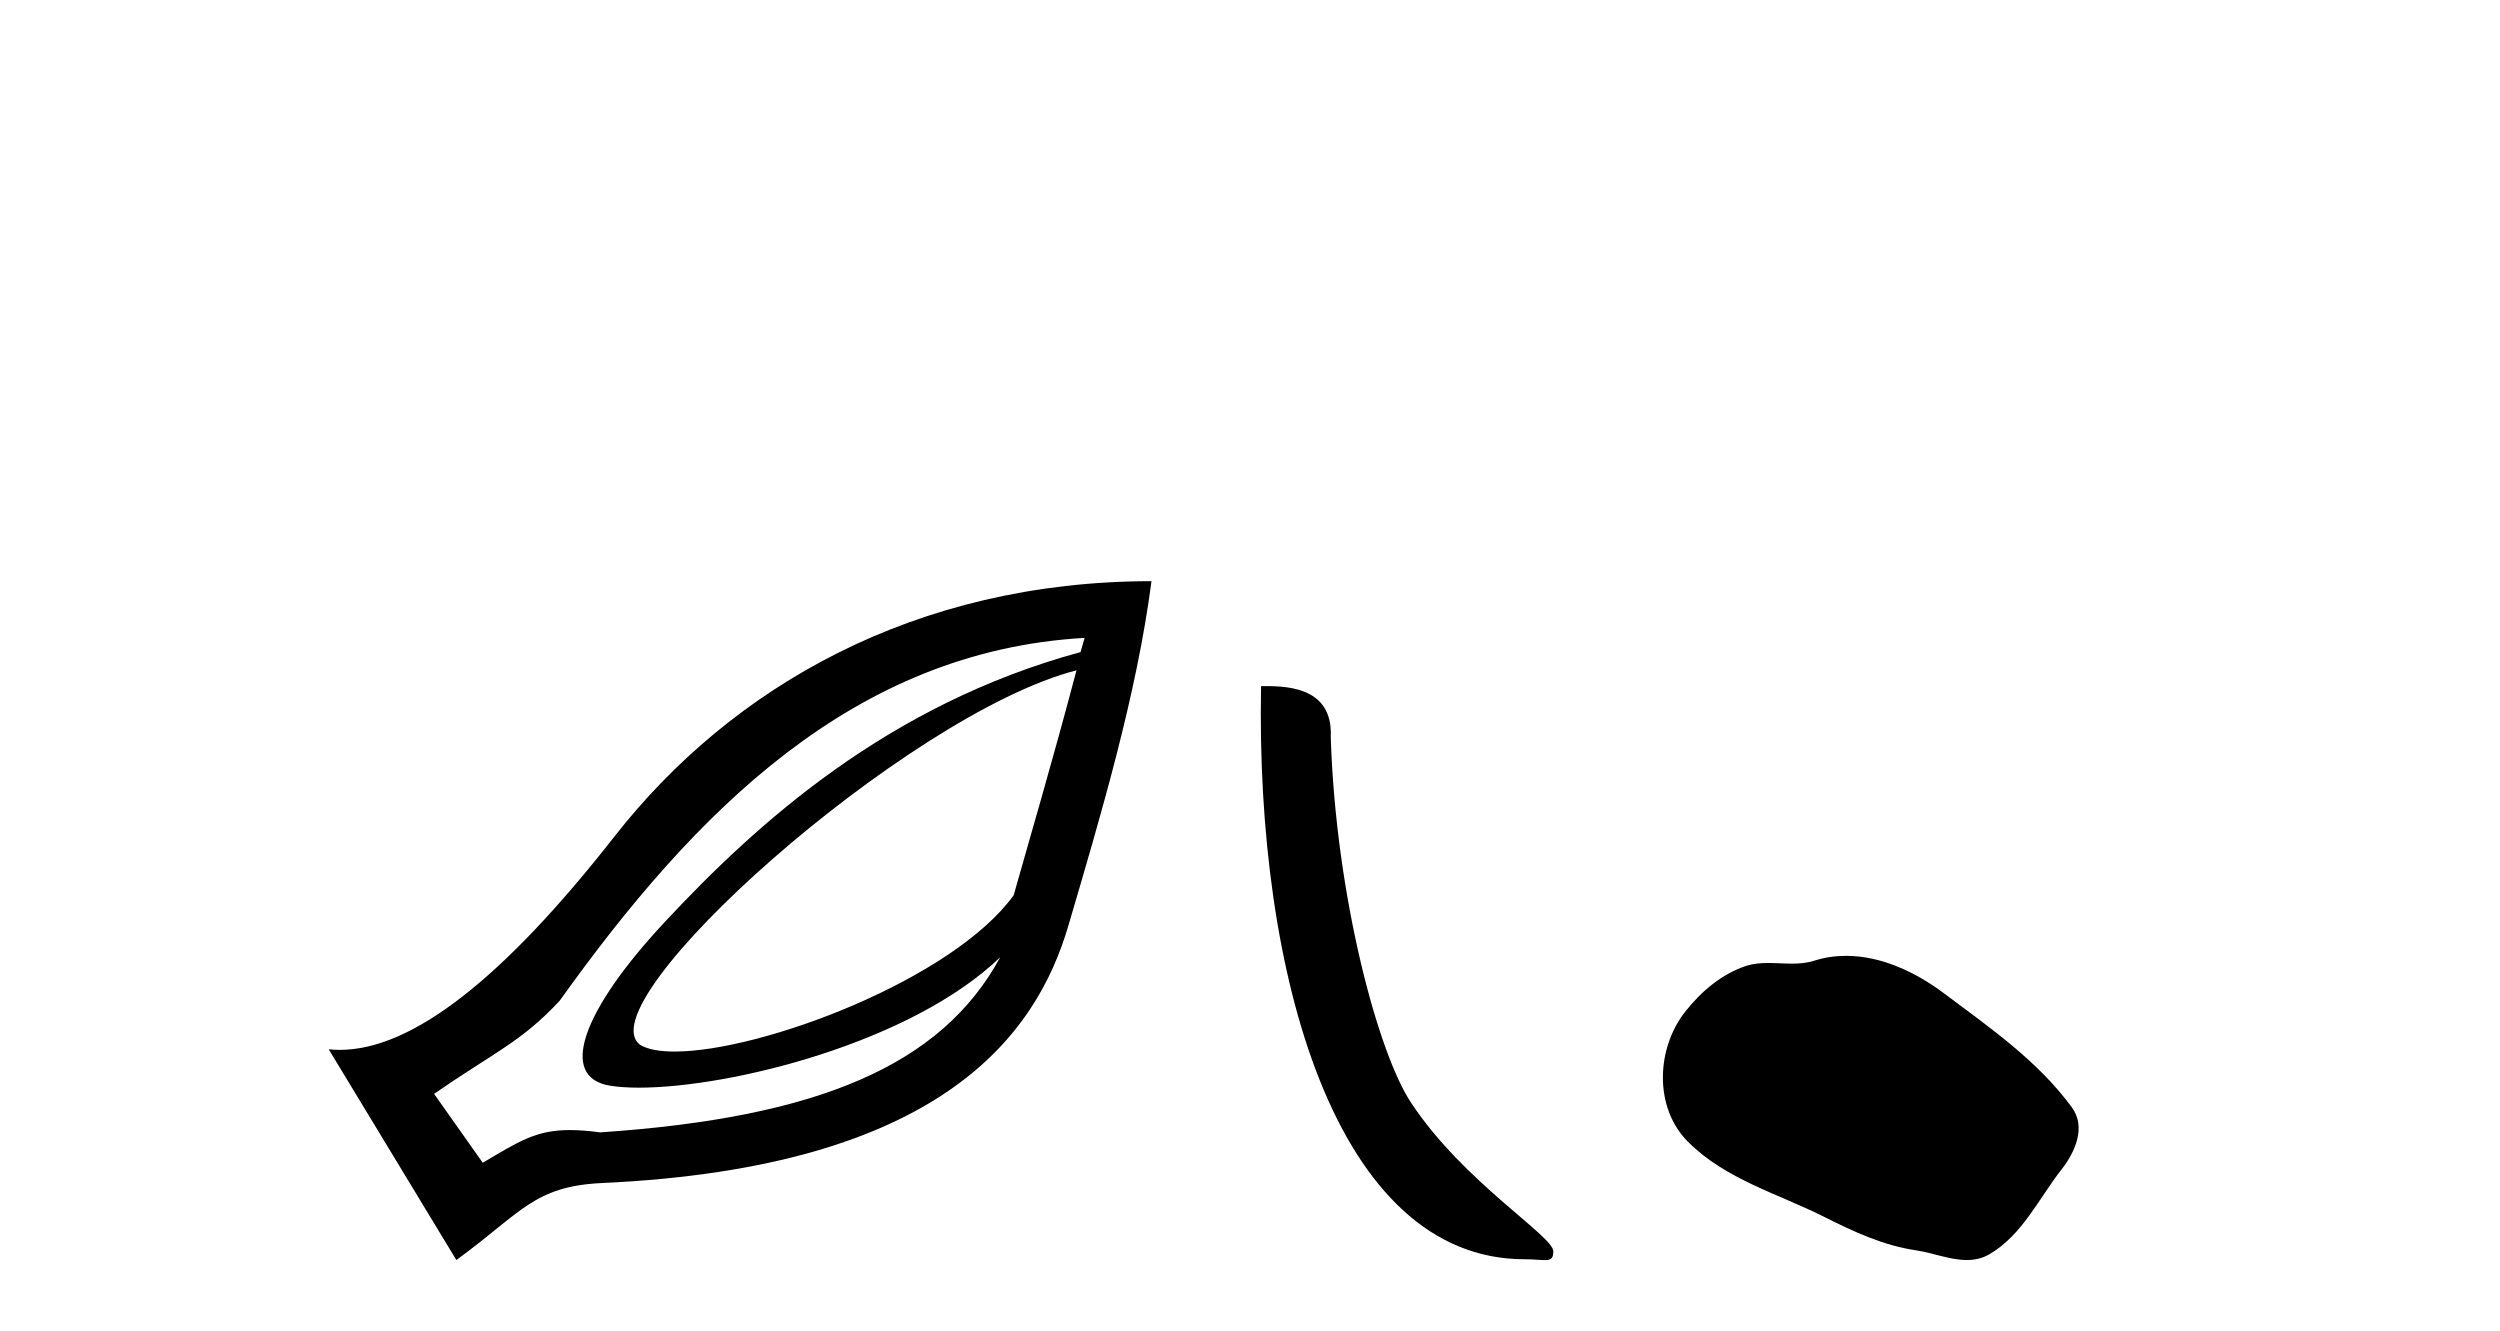
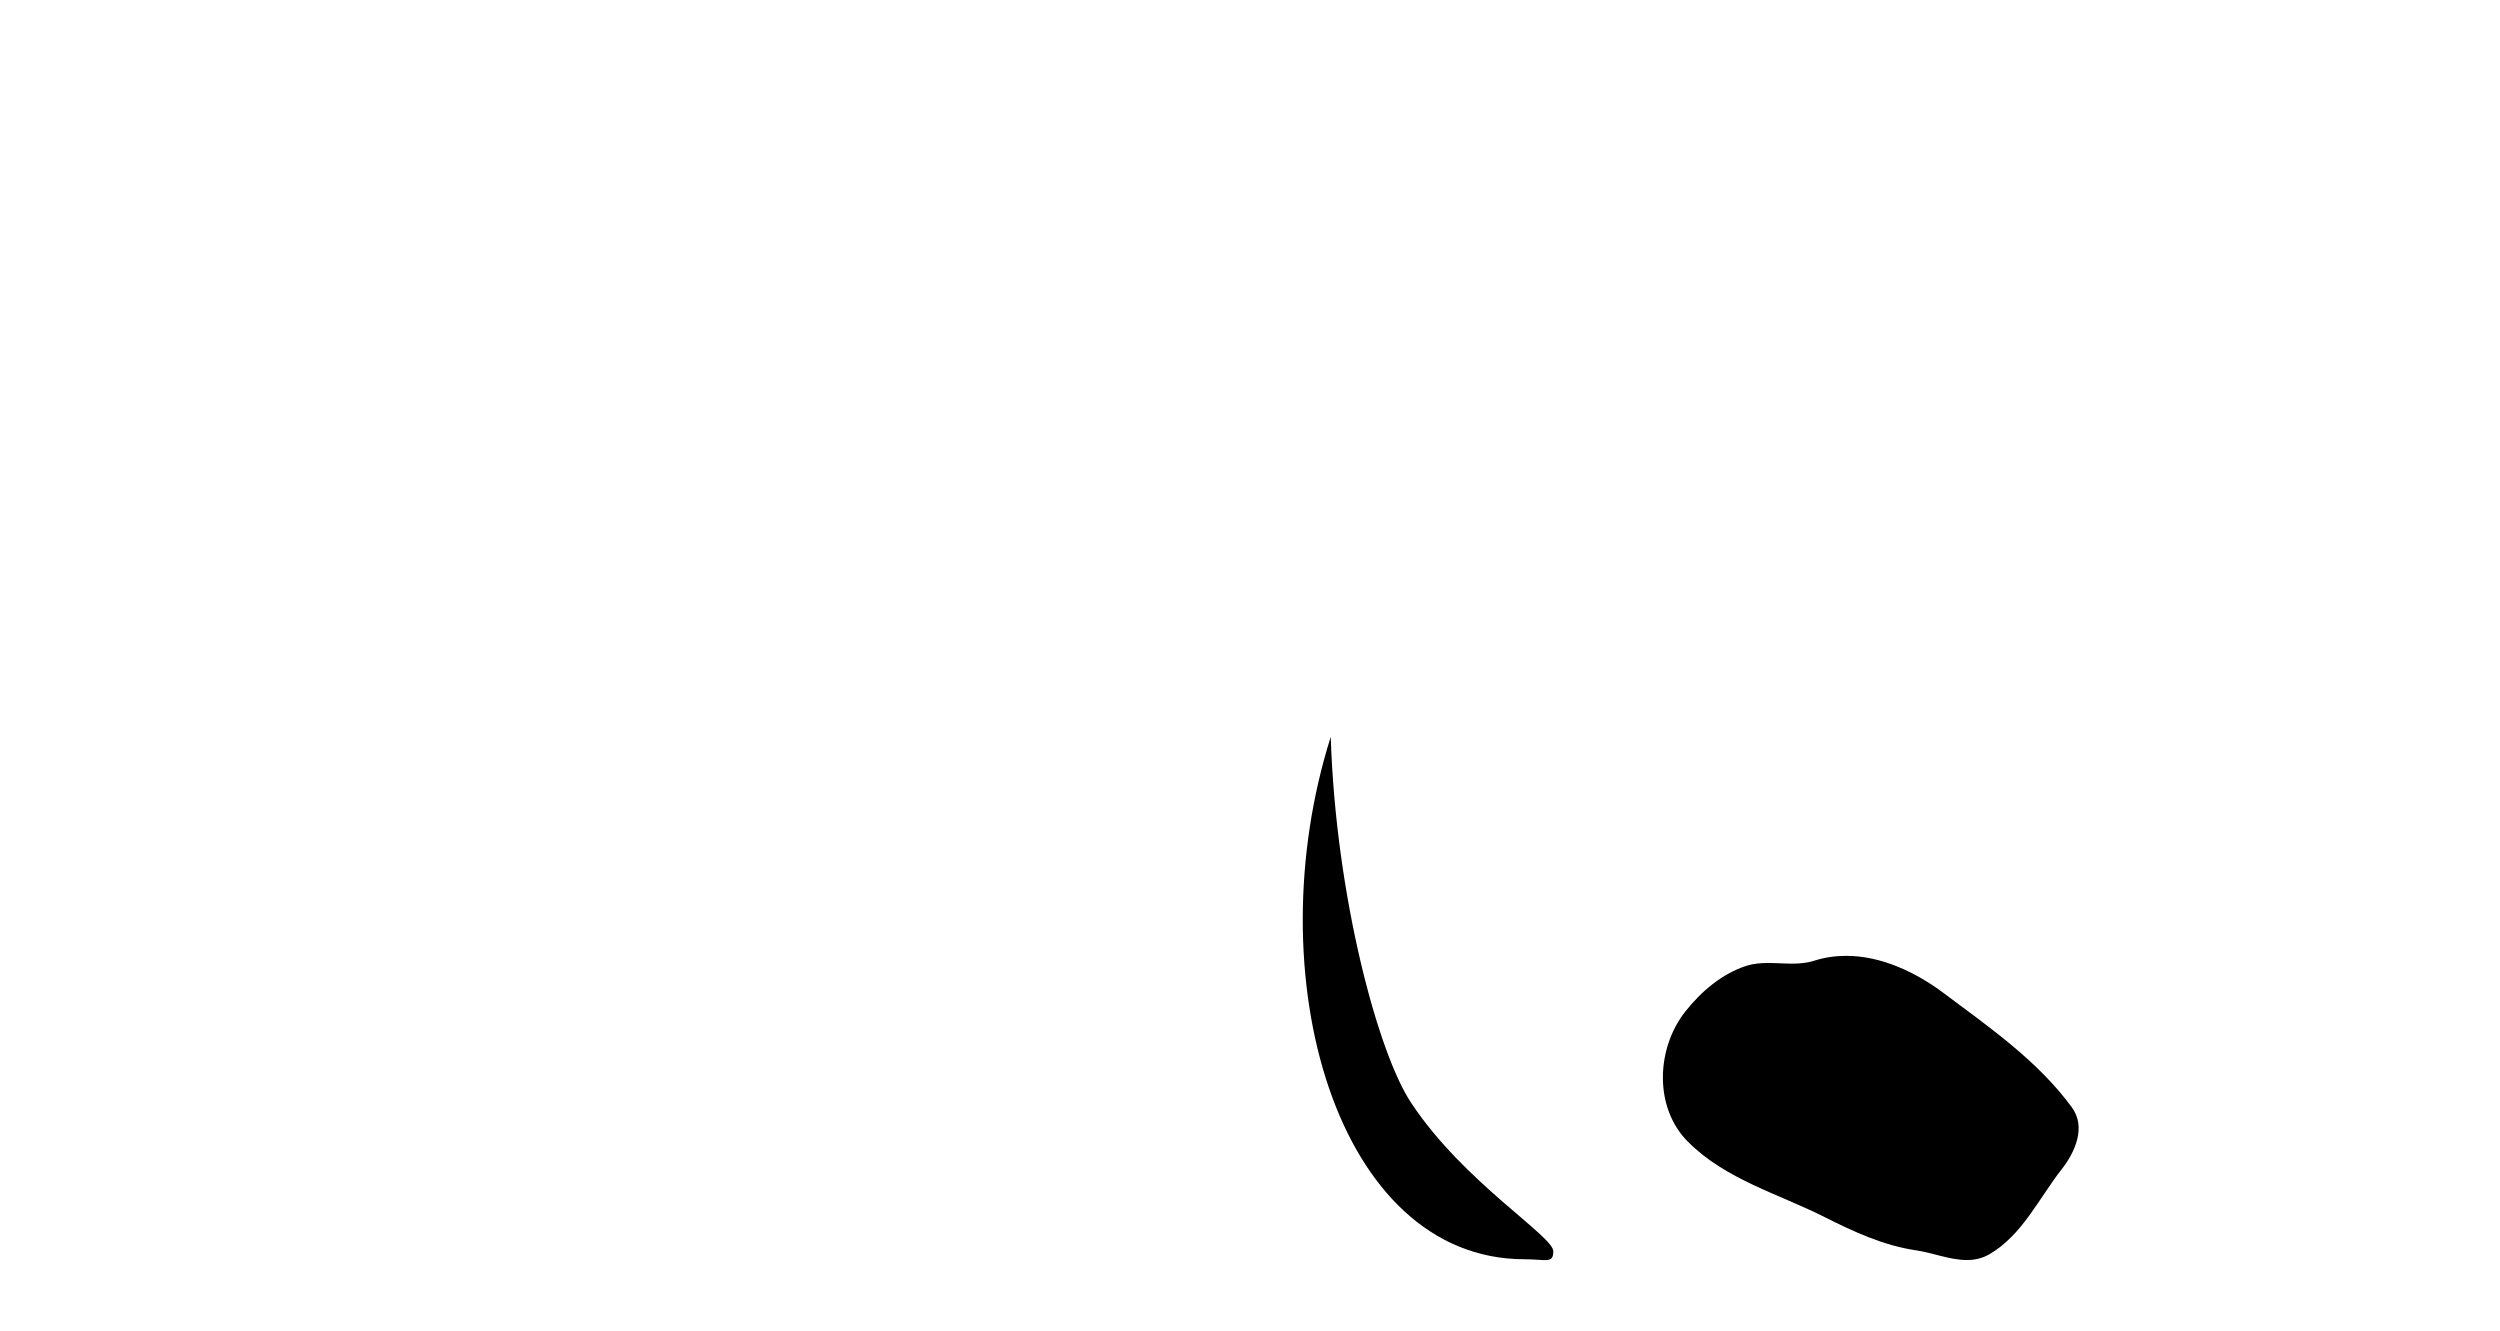
<svg xmlns="http://www.w3.org/2000/svg" width="77.0" height="41.0">
-   <path d="M 33.156 20.646 C 32.403 23.501 31.709 25.84 31.221 27.574 C 29.344 30.169 23.459 32.388 20.779 32.388 C 20.33 32.388 19.972 32.326 19.736 32.193 C 17.901 30.955 27.923 21.985 33.156 20.646 ZM 33.406 19.647 C 33.356 19.838 33.33 19.898 33.281 20.084 C 27.349 21.699 23.323 25.346 20.485 28.386 C 17.934 31.119 17.175 33.186 18.8 33.441 C 19.048 33.48 19.343 33.5 19.677 33.5 C 22.497 33.5 28.065 32.12 30.808 29.481 L 30.808 29.481 C 28.996 32.82 25.189 34.424 18.488 34.877 C 18.129 34.829 17.824 34.806 17.553 34.806 C 16.505 34.806 15.979 35.158 14.868 35.813 L 13.37 33.691 C 15.212 32.415 16.061 32.092 17.24 30.82 C 21.41 24.985 26.291 20.052 33.406 19.647 ZM 35.466 17.9 C 28.187 17.904 22.535 21.152 18.925 25.764 C 15.495 30.147 12.688 32.336 10.468 32.336 C 10.351 32.336 10.237 32.33 10.124 32.318 L 14.056 38.809 C 16.072 37.336 16.446 36.535 18.55 36.437 C 28.994 35.956 31.917 31.879 32.906 28.51 C 33.896 25.142 35.011 21.402 35.466 17.9 Z" style="fill:#000000;stroke:none" />
-   <path d="M 46.957 38.785 C 47.611 38.785 47.842 38.932 47.842 38.539 C 47.842 38.071 45.096 36.418 43.488 34.004 C 42.457 32.504 41.14 27.607 40.987 22.695 C 41.063 21.083 39.482 21.132 38.841 21.132 C 38.67 30.016 41.145 38.785 46.957 38.785 Z" style="fill:#000000;stroke:none" />
+   <path d="M 46.957 38.785 C 47.611 38.785 47.842 38.932 47.842 38.539 C 47.842 38.071 45.096 36.418 43.488 34.004 C 42.457 32.504 41.14 27.607 40.987 22.695 C 38.67 30.016 41.145 38.785 46.957 38.785 Z" style="fill:#000000;stroke:none" />
  <path d="M 56.861 29.44 C 56.53 29.44 56.198 29.487 55.87 29.592 C 55.649 29.662 55.422 29.68 55.193 29.68 C 54.949 29.68 54.703 29.66 54.46 29.66 C 54.231 29.66 54.005 29.678 53.787 29.748 C 53.036 29.99 52.39 30.542 51.904 31.16 C 51.018 32.284 50.928 34.108 51.994 35.171 C 53.158 36.334 54.781 36.77 56.207 37.49 C 57.099 37.94 58.016 38.364 59.013 38.51 C 59.521 38.584 60.058 38.809 60.577 38.809 C 60.815 38.809 61.05 38.761 61.277 38.629 C 62.29 38.036 62.797 36.909 63.499 36.014 C 63.922 35.475 64.254 34.71 63.814 34.108 C 62.766 32.673 61.271 31.641 59.858 30.582 C 58.999 29.939 57.937 29.44 56.861 29.44 Z" style="fill:#000000;stroke:none" />
</svg>